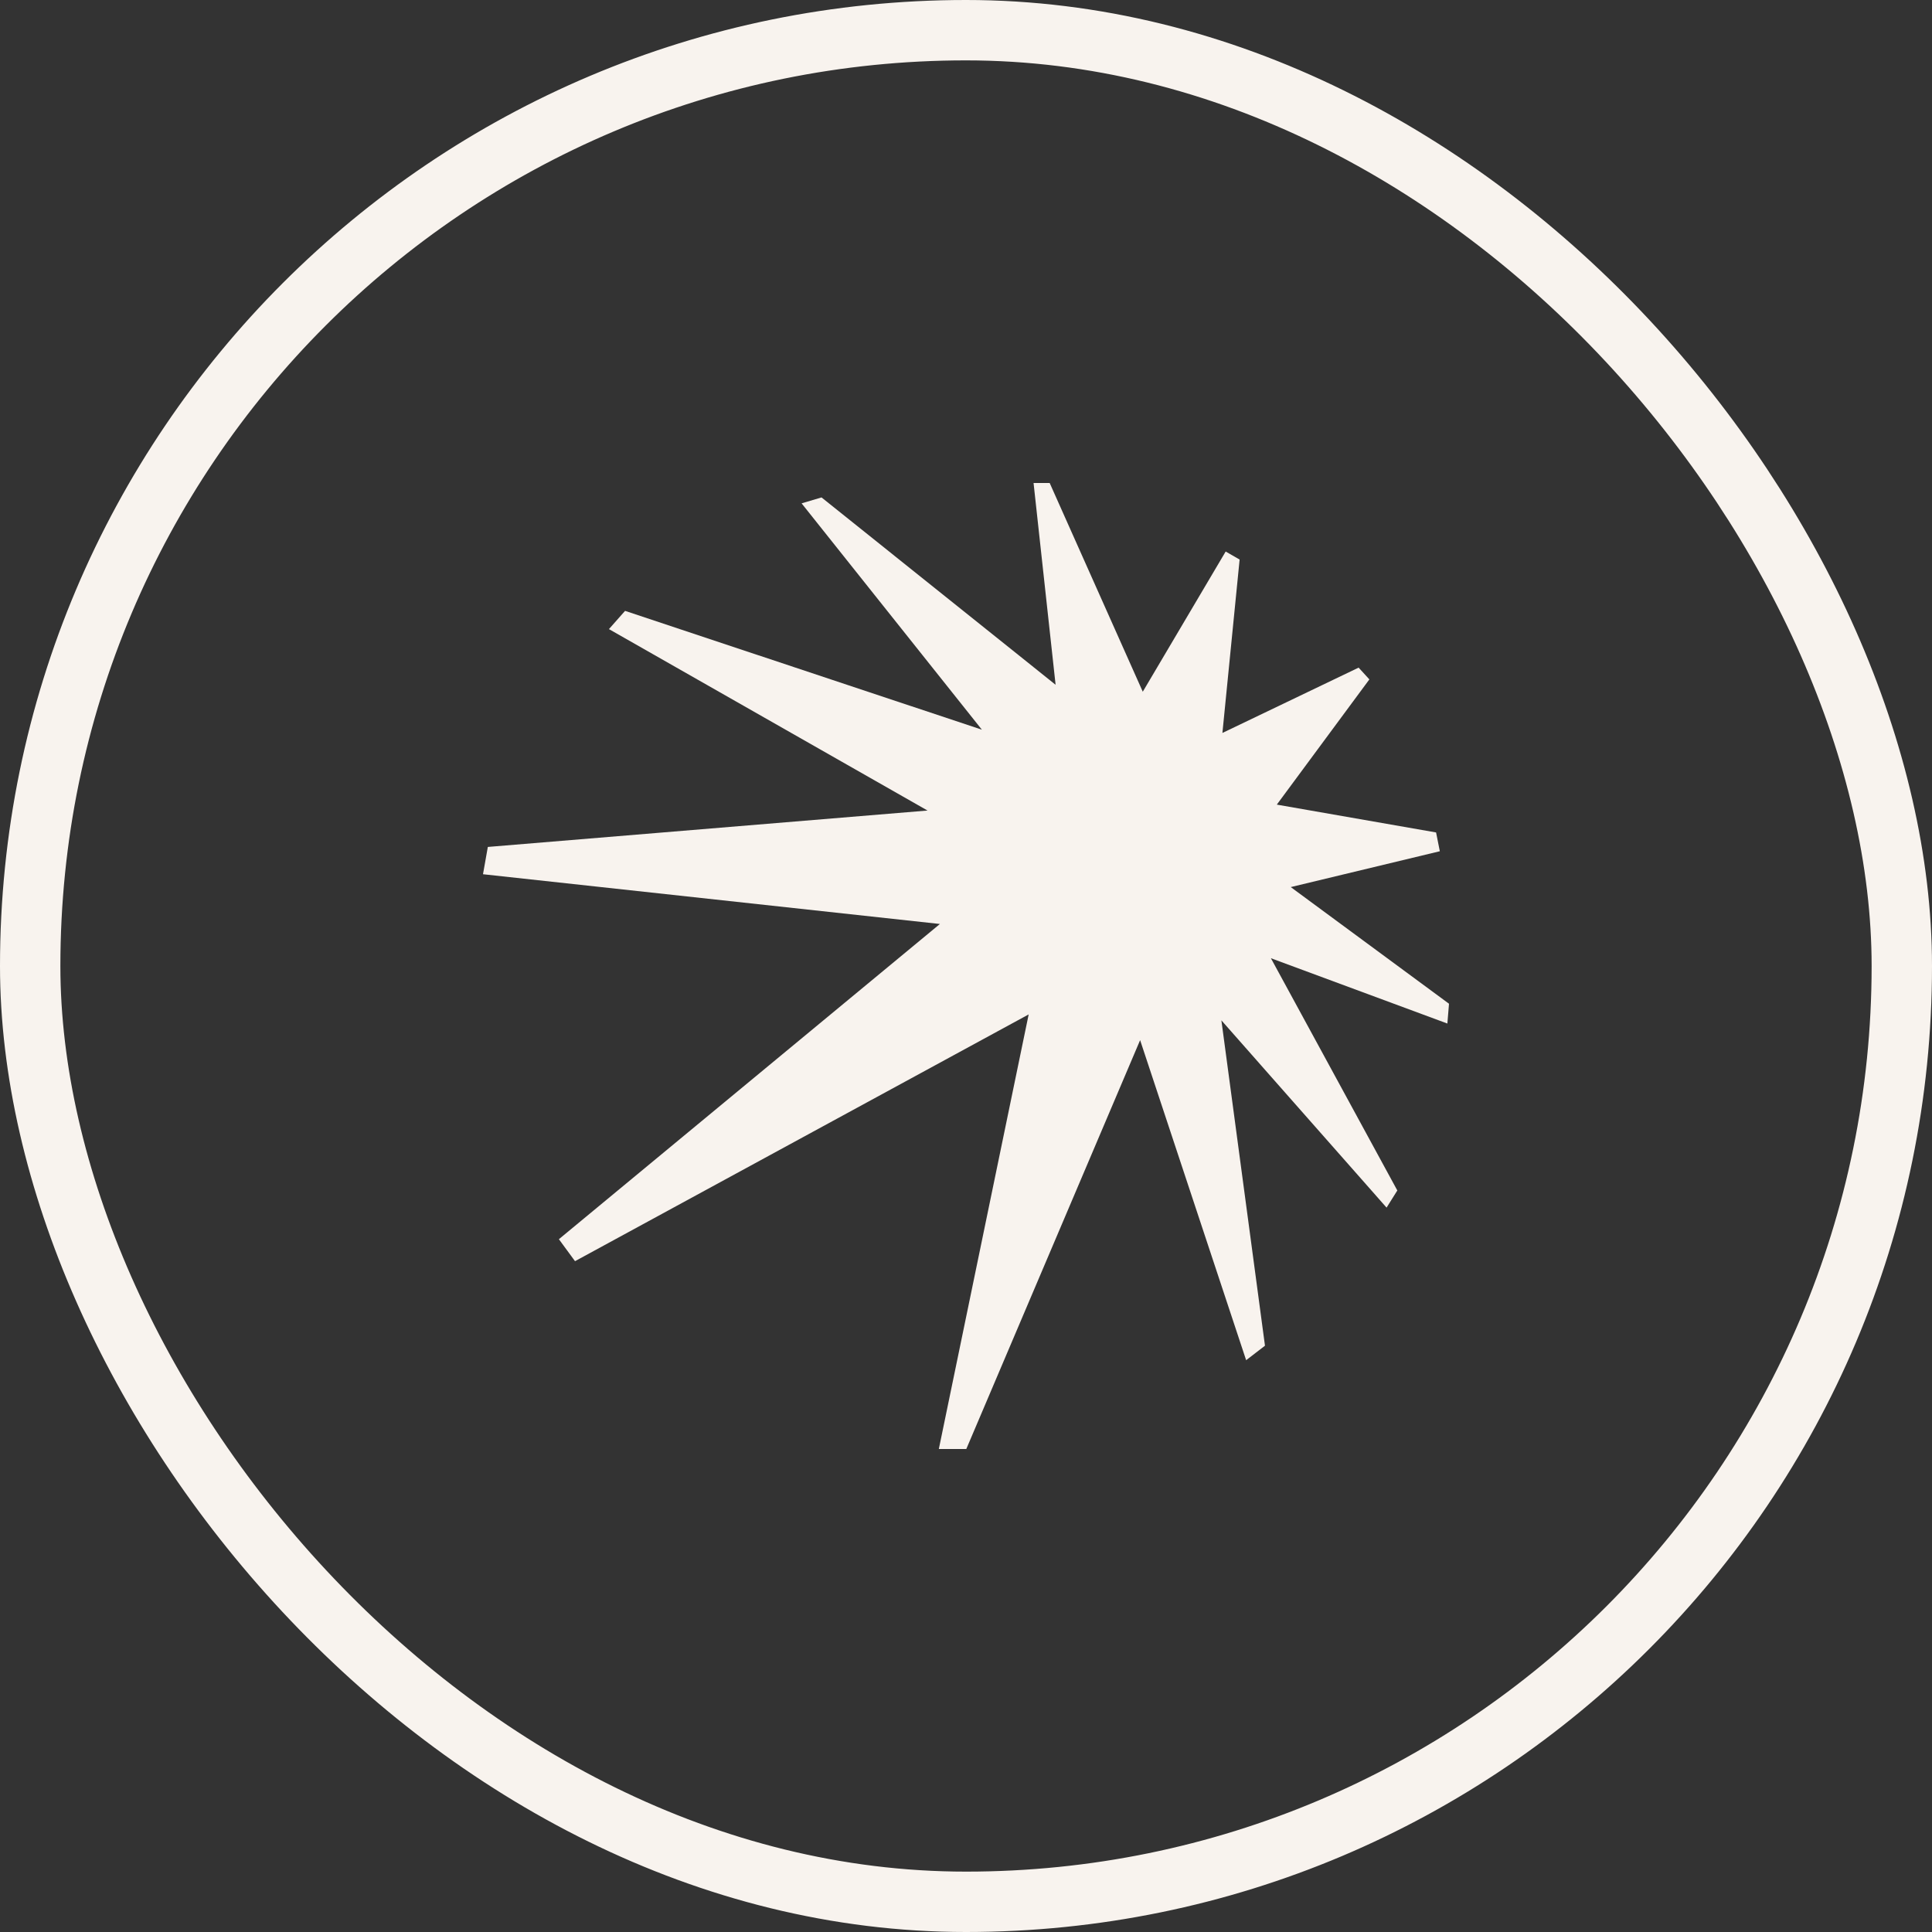
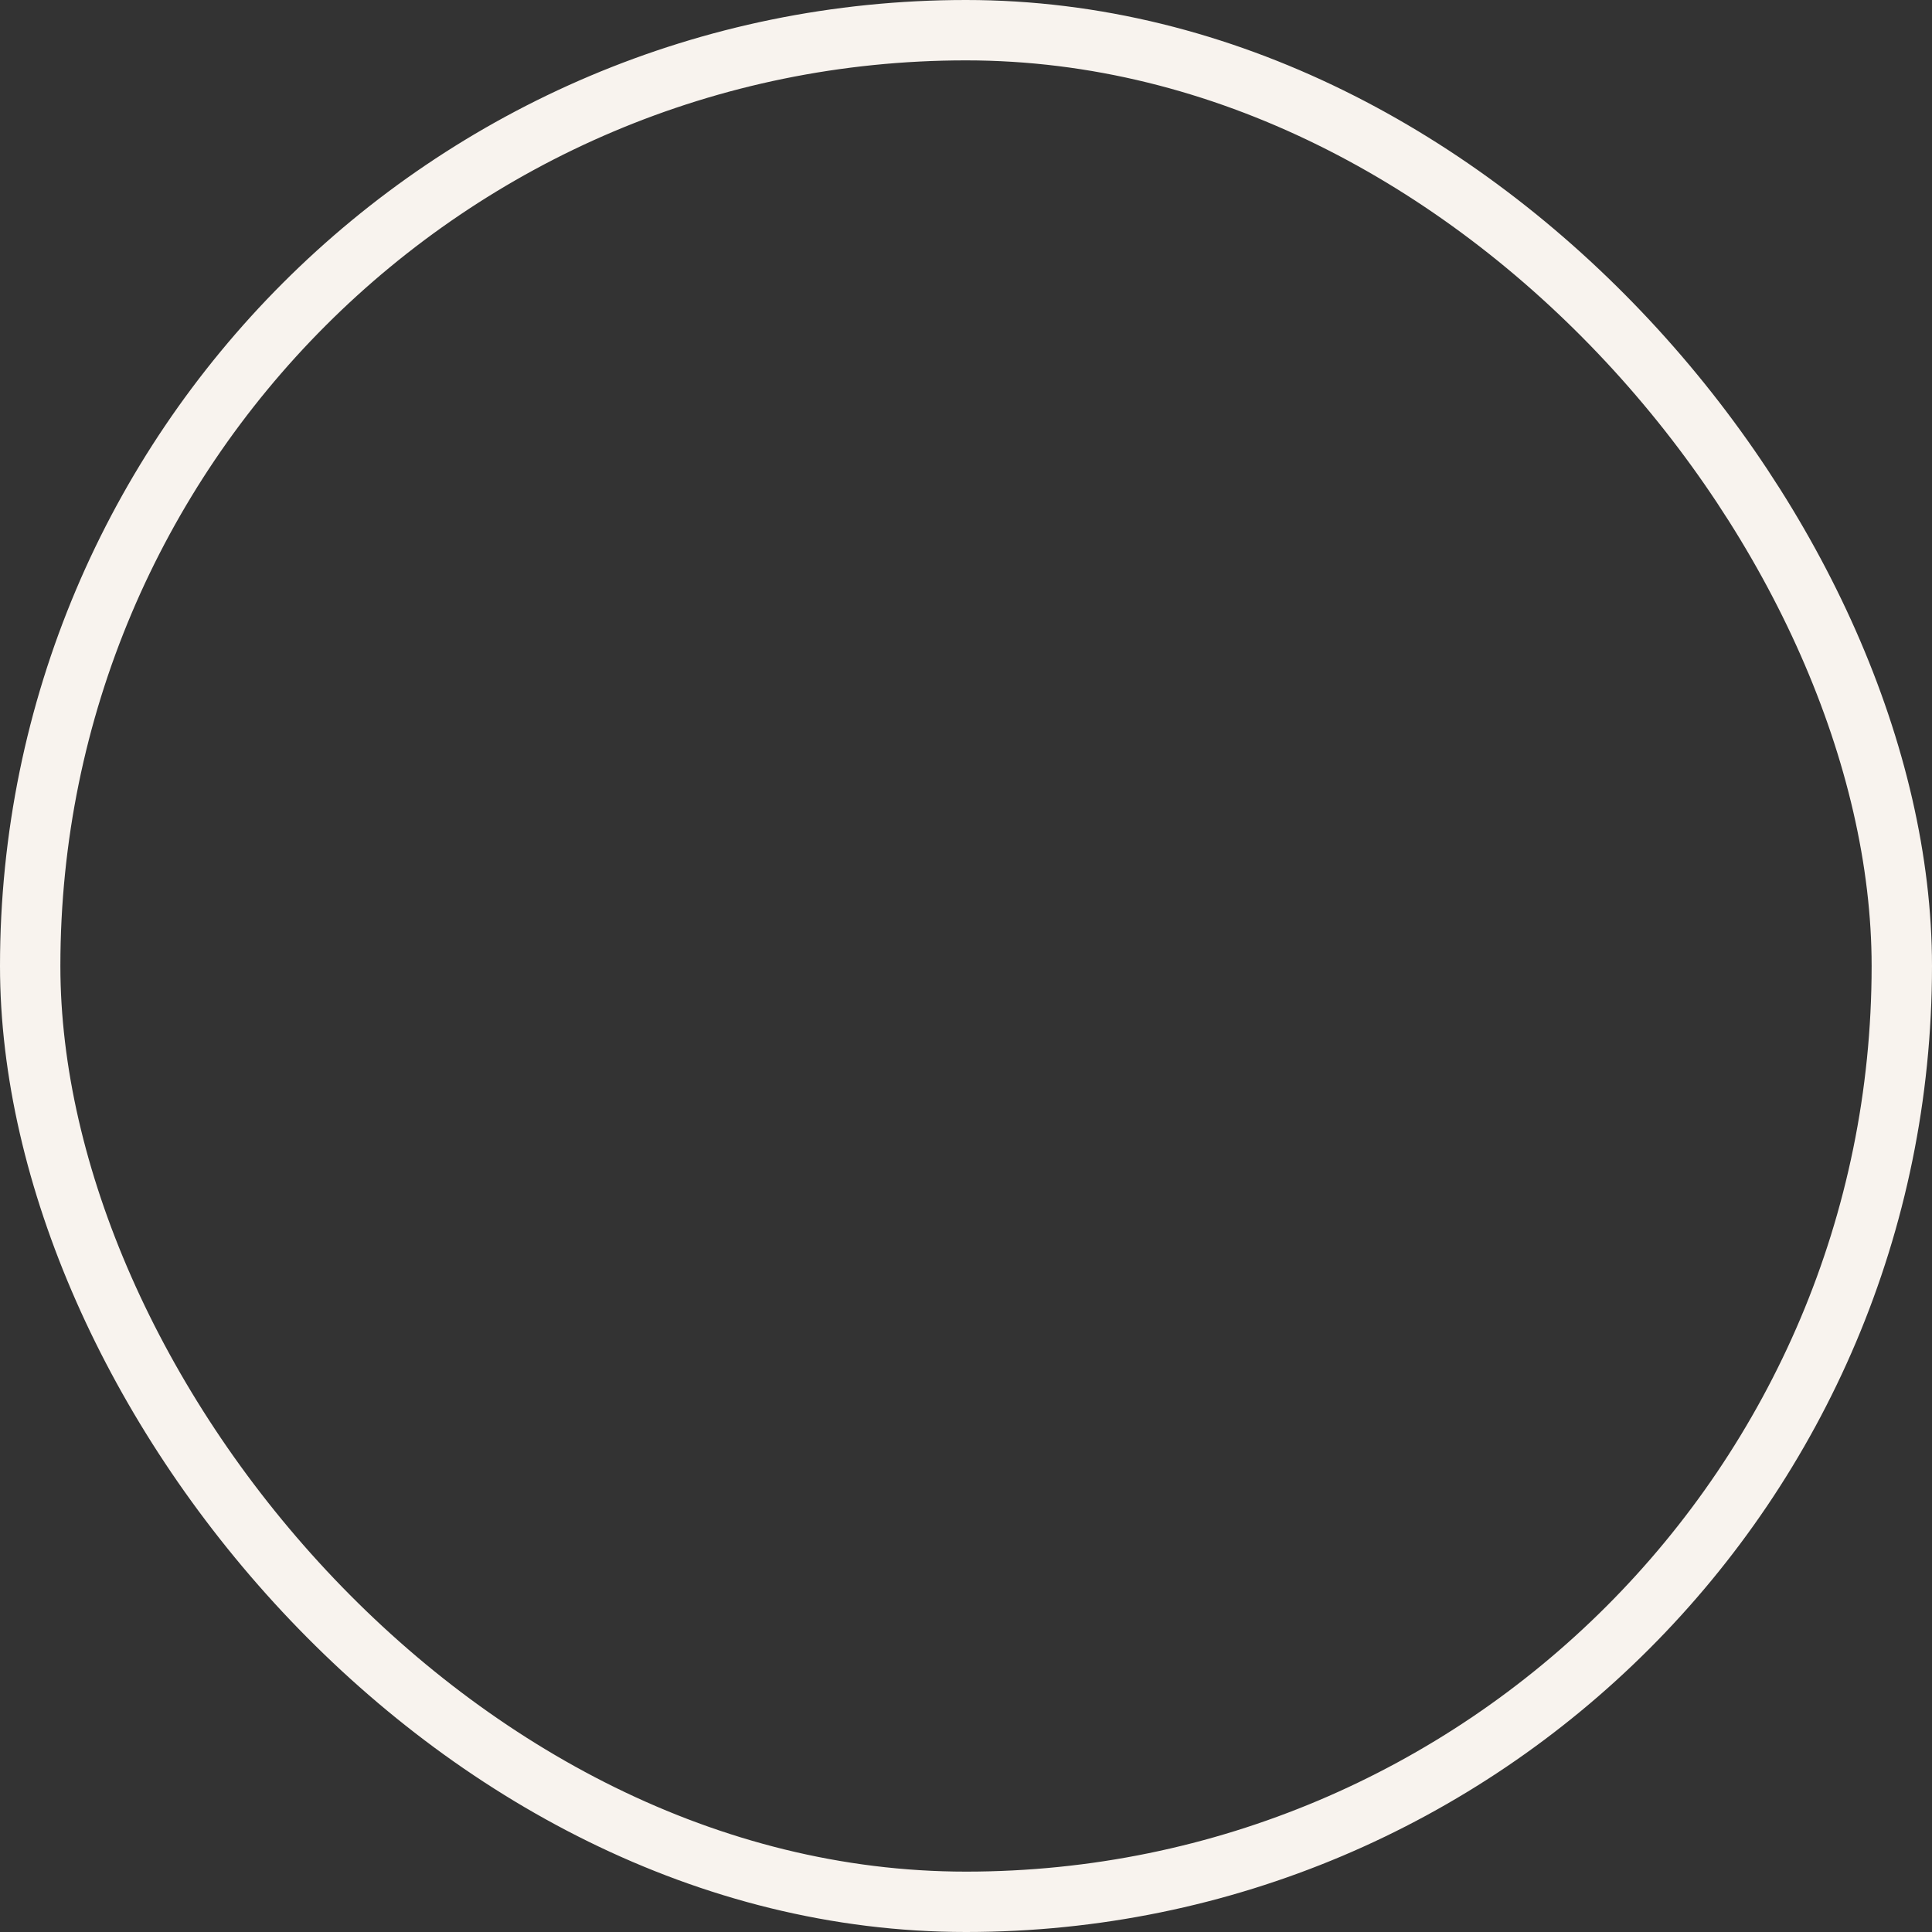
<svg xmlns="http://www.w3.org/2000/svg" width="32" height="32" viewBox="0 0 32 32" fill="none">
  <rect x="0" y="0" width="32" height="32" fill="#333333" stroke="none" />
  <rect x="0.5" y="0.5" width="31" height="31" rx="15.5" stroke="#F8F3EE" />
-   <path d="M23.848 14.099L23.786 13.788L21.148 13.327L22.681 11.253L22.503 11.058L20.247 12.14L20.532 9.268L20.301 9.135L18.928 11.457L17.386 8H17.119L17.484 11.342L13.607 8.239L13.277 8.337L16.263 12.086L10.353 10.118L10.086 10.42L15.363 13.425L8.08 14.028L8 14.48L15.568 15.304L9.257 20.525L9.524 20.889L17.038 16.802L15.55 24H16.005L18.884 17.228L20.64 22.529L20.952 22.289L20.23 16.9L22.966 20.002L23.144 19.718L21.05 15.871L23.973 16.953L24 16.625L21.379 14.693L23.849 14.099H23.848Z" fill="#F8F3EE" />
</svg>